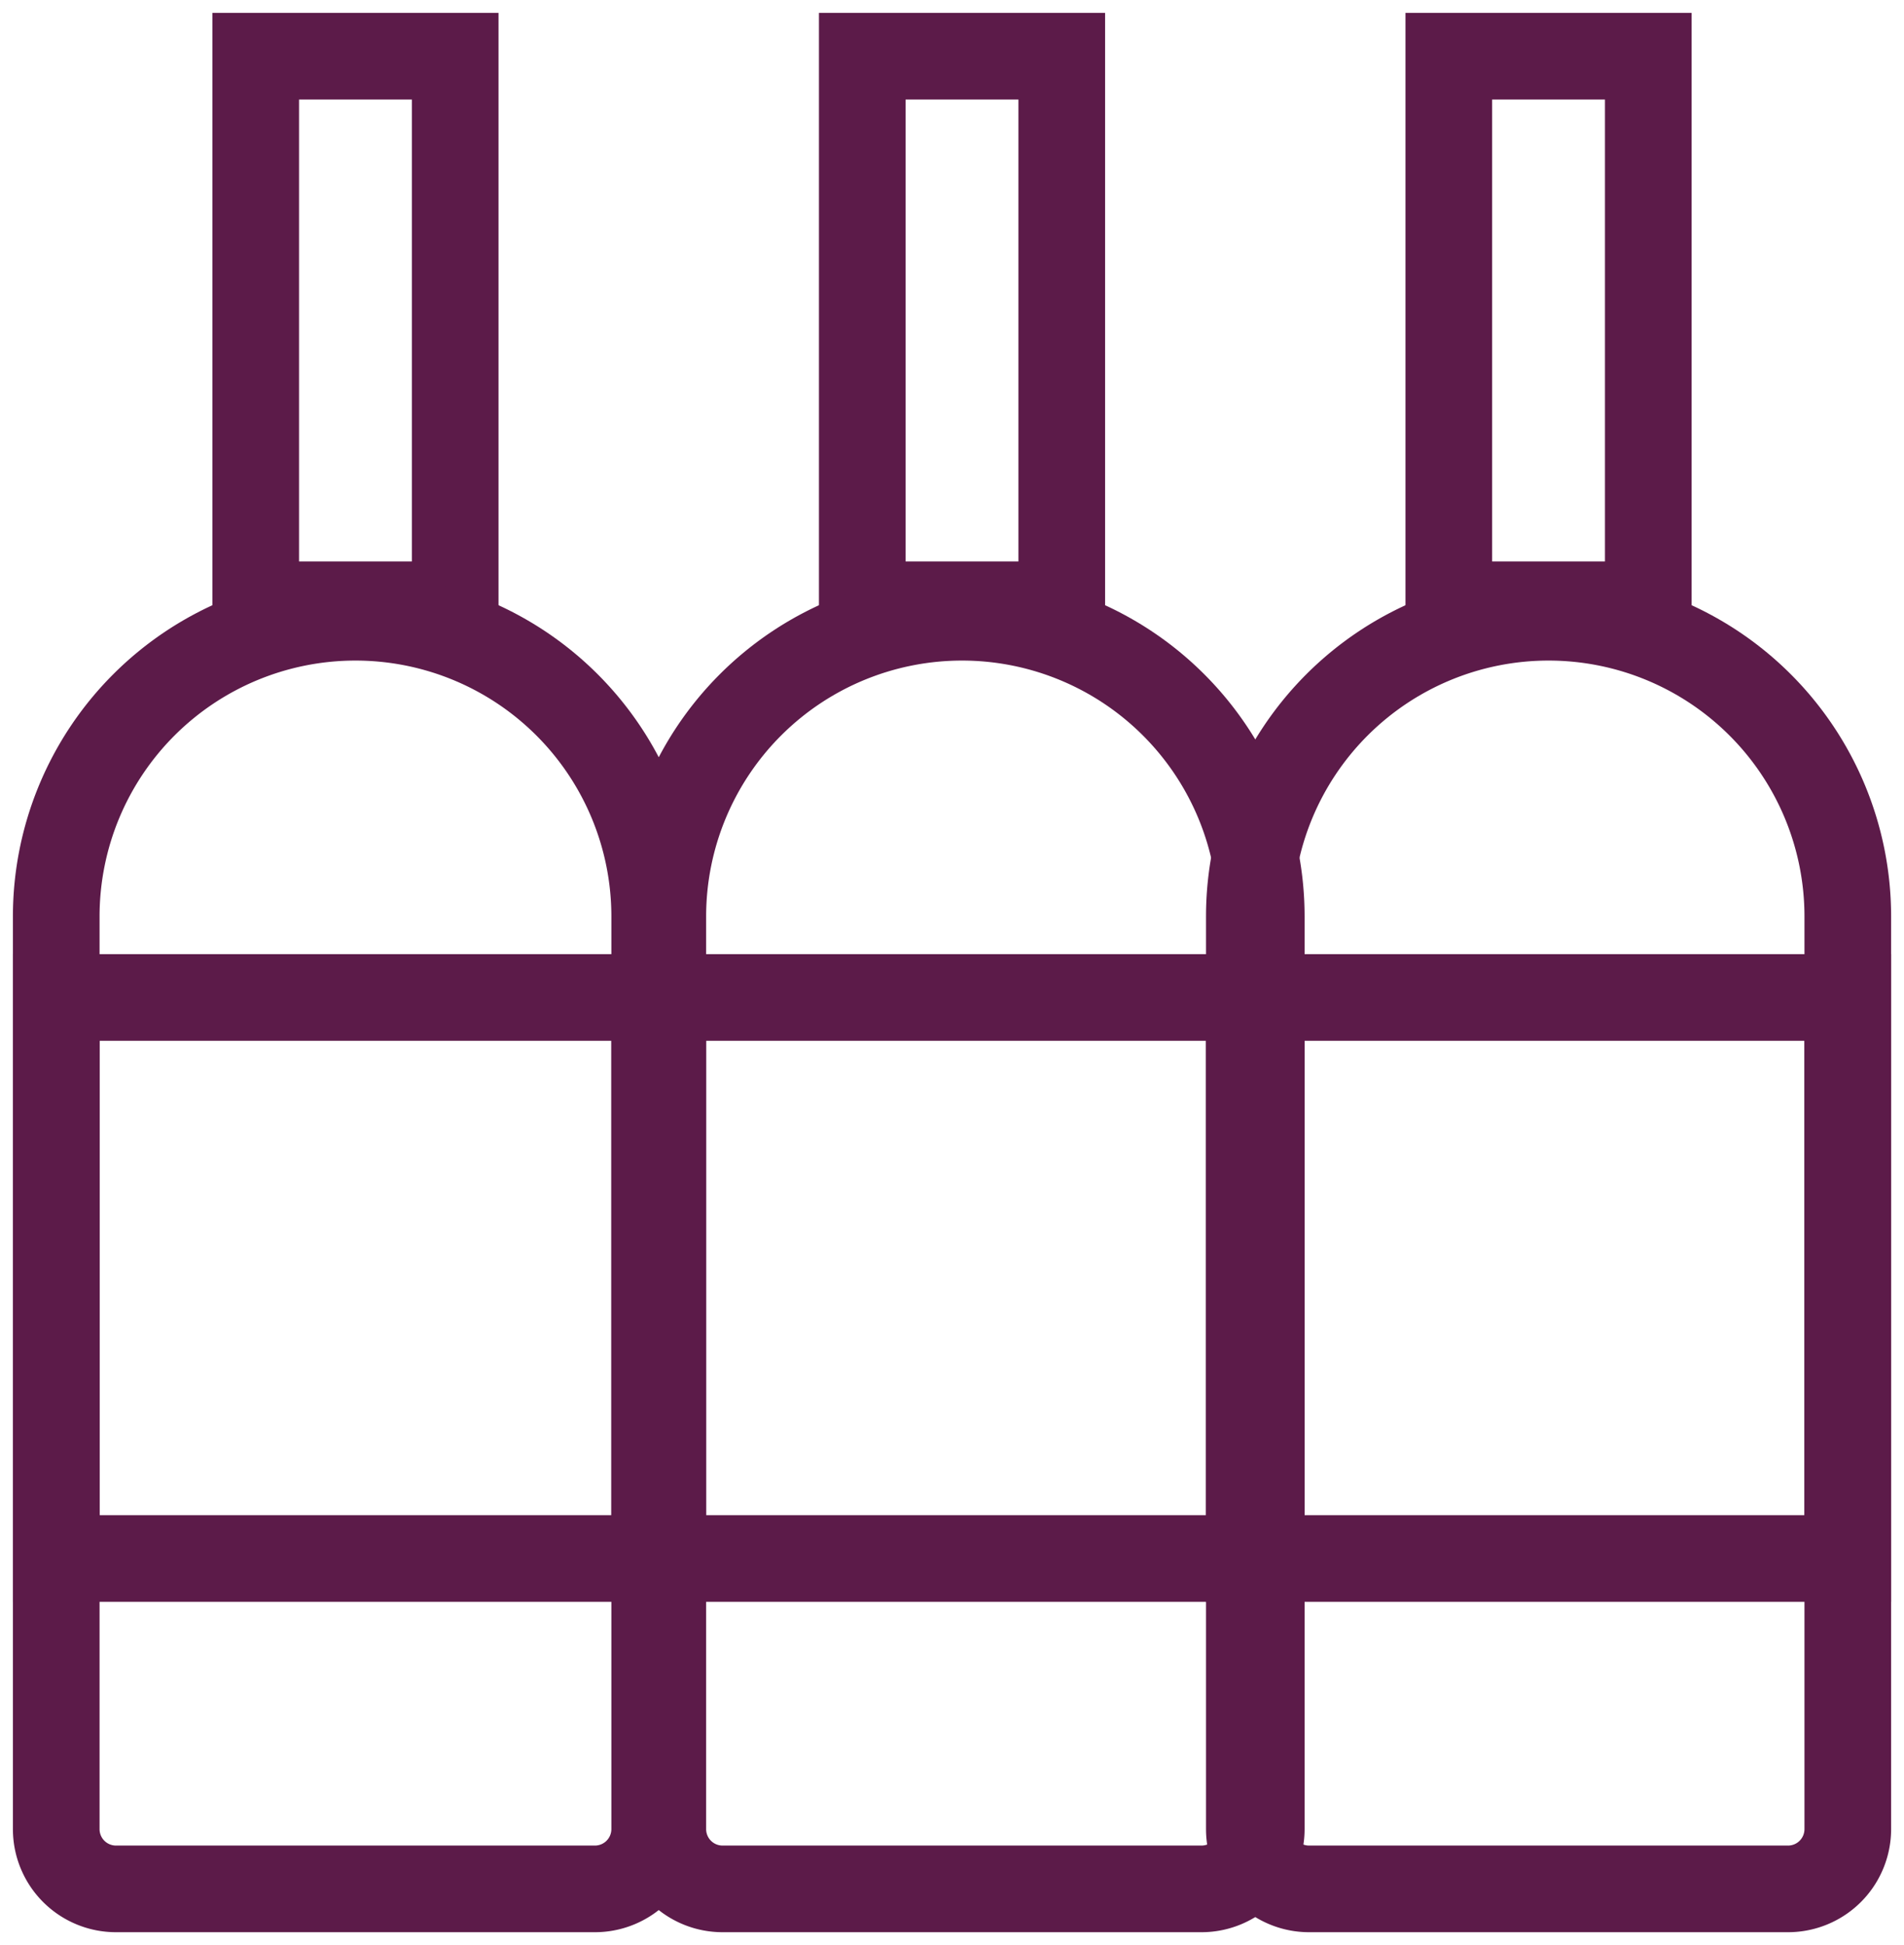
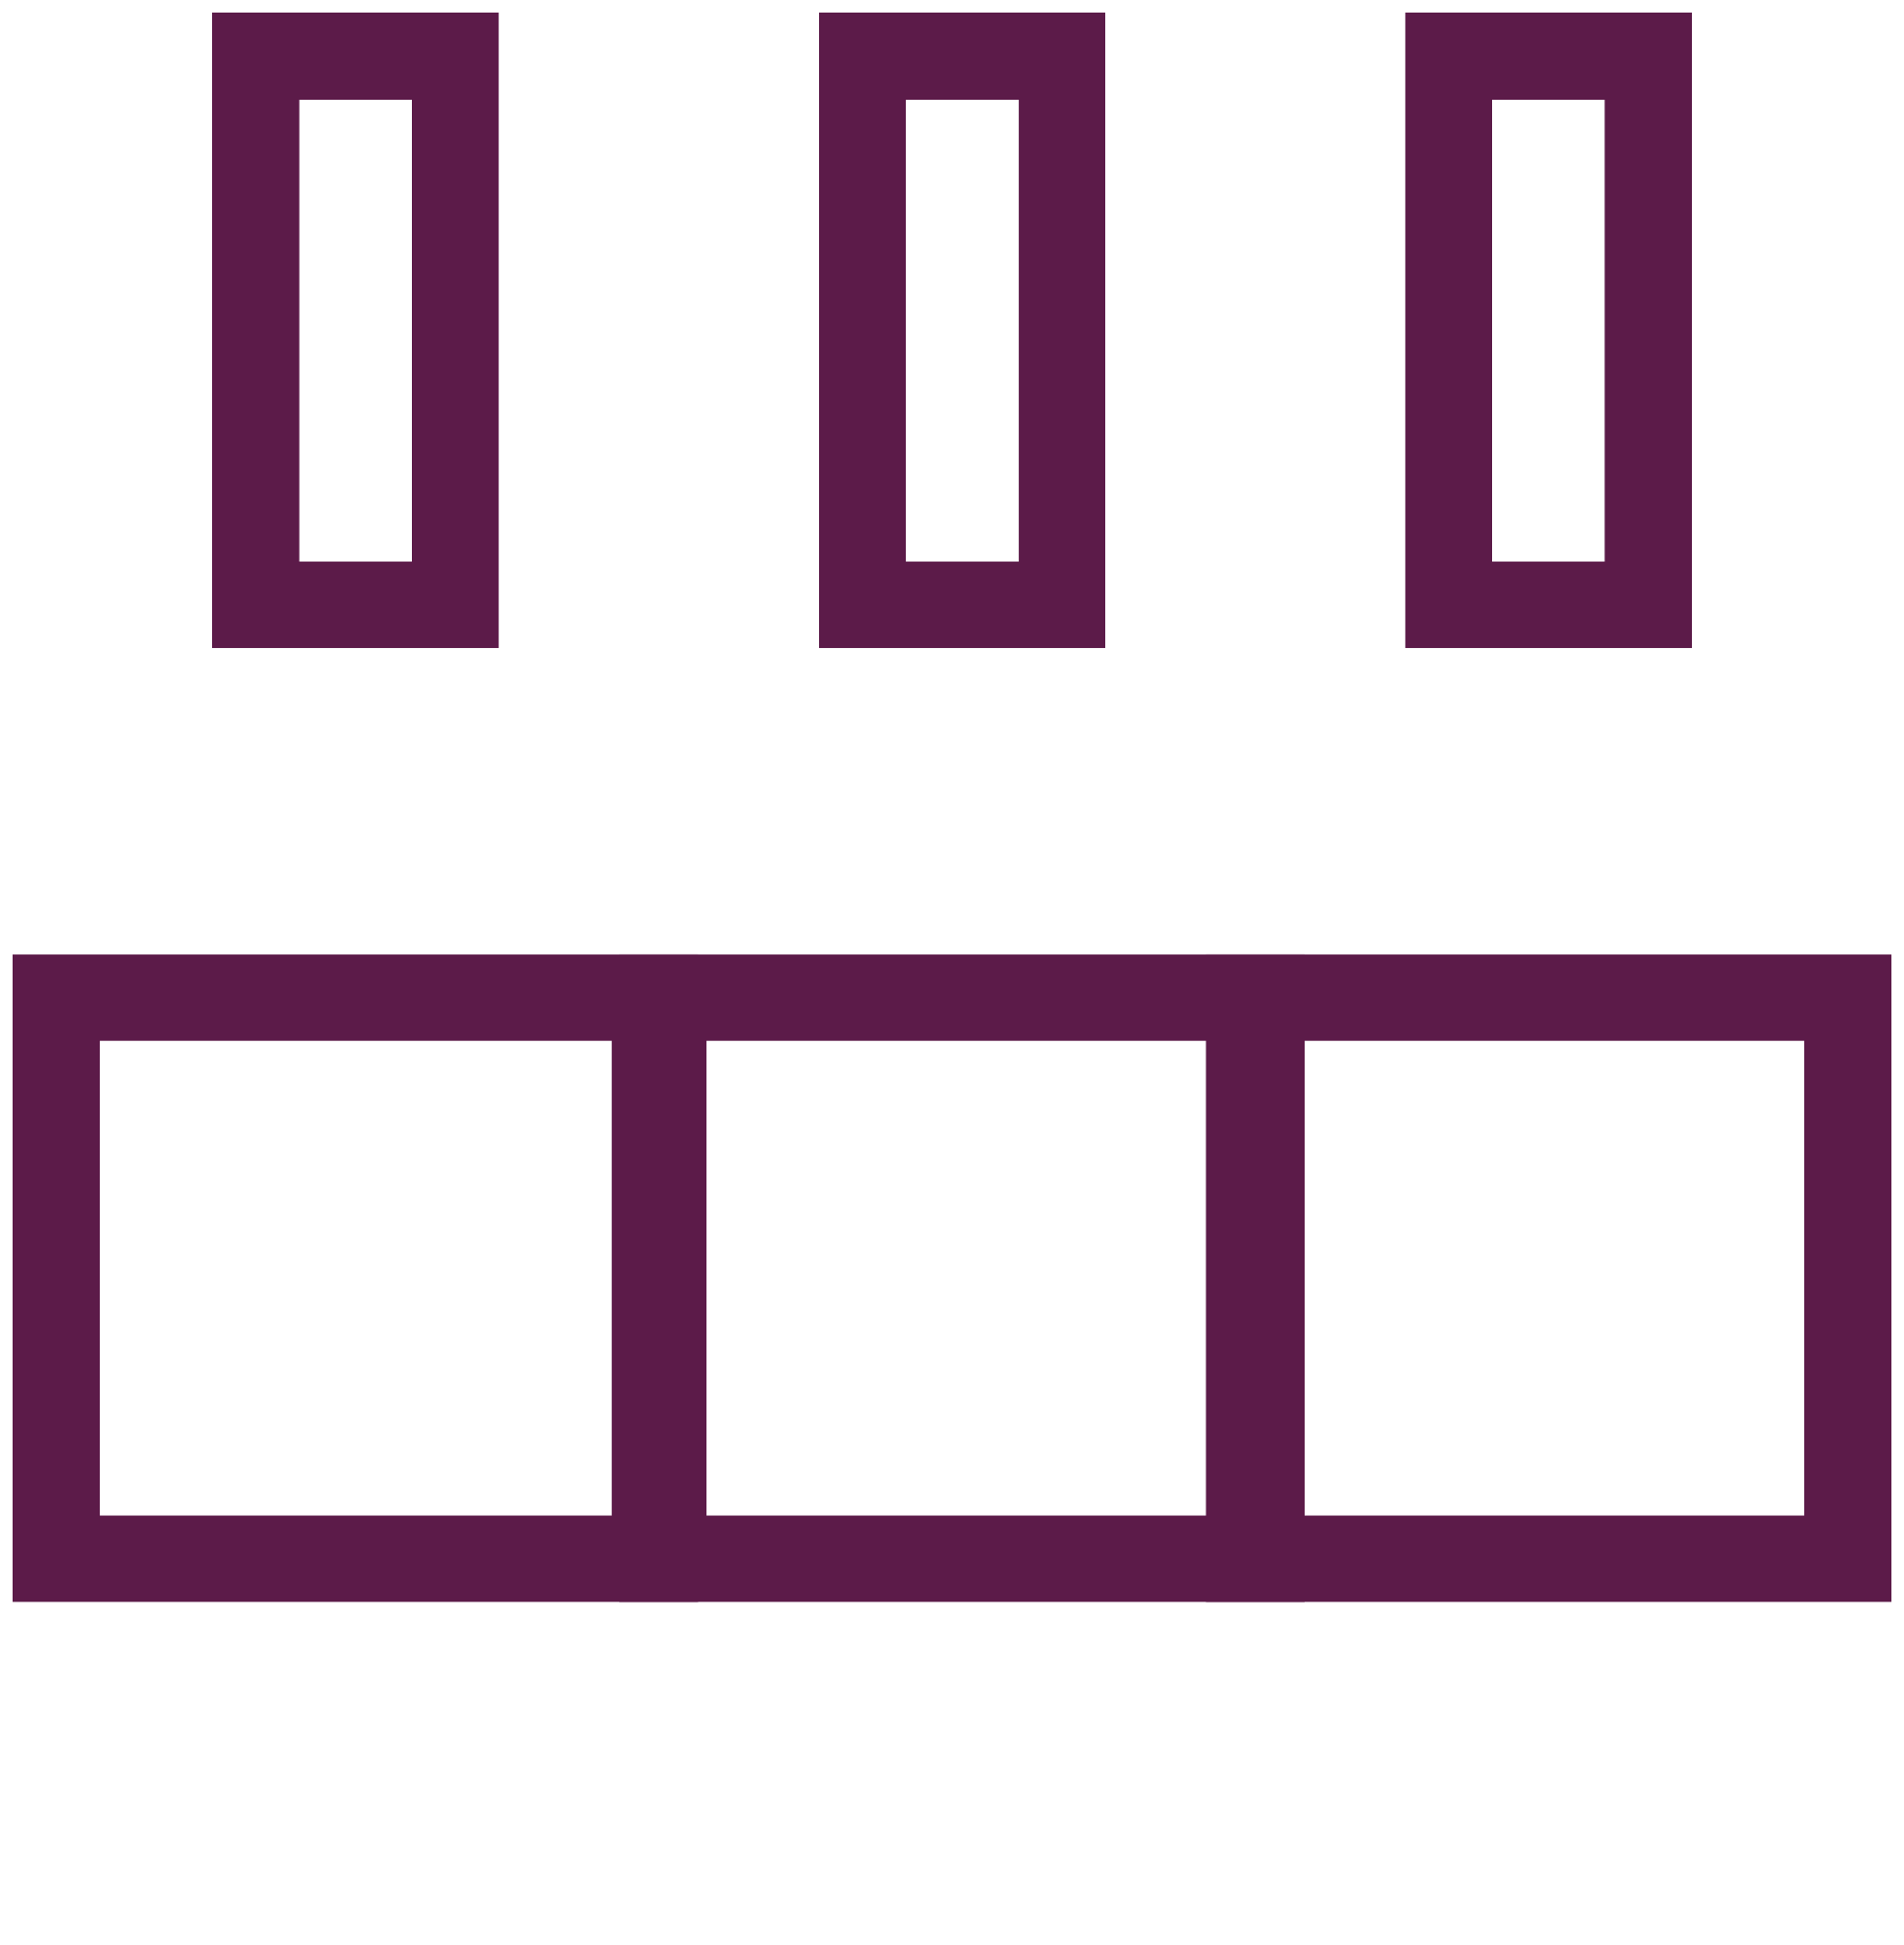
<svg xmlns="http://www.w3.org/2000/svg" width="65.918" height="67.346" viewBox="0 0 65.918 67.346">
  <defs>
    <clipPath id="clip-path">
      <rect id="Rectangle_966" data-name="Rectangle 966" width="24.612" height="67.346" fill="none" stroke="#707070" stroke-width="3" />
    </clipPath>
  </defs>
  <g id="Group_106519" data-name="Group 106519" transform="translate(-159 -2258.29)">
    <g id="Group_106505" data-name="Group 106505" transform="translate(159 2258.29)">
      <g id="Group_106504" data-name="Group 106504" clip-path="url(#clip-path)">
        <rect id="Rectangle_964" data-name="Rectangle 964" width="6.906" height="18.993" transform="translate(8.853 1.946)" fill="none" stroke="#5c1b49" stroke-miterlimit="10" stroke-width="3" />
-         <path id="Path_7" data-name="Path 7" d="M12.615,24.755h0a10.36,10.36,0,0,0-10.36,10.36v31.6a2.069,2.069,0,0,0,2.068,2.068H20.906a2.07,2.07,0,0,0,2.068-2.068v-31.6A10.36,10.36,0,0,0,12.615,24.755Z" transform="translate(-0.308 -3.384)" fill="none" stroke="#5c1b49" stroke-miterlimit="10" stroke-width="3" />
        <rect id="Rectangle_965" data-name="Rectangle 965" width="20.719" height="19.424" transform="translate(1.947 34.536)" fill="none" stroke="#5c1b49" stroke-miterlimit="10" stroke-width="3" />
      </g>
    </g>
    <g id="Group_106506" data-name="Group 106506" transform="translate(180 2258.29)">
      <g id="Group_106504-2" data-name="Group 106504" clip-path="url(#clip-path)">
        <rect id="Rectangle_964-2" data-name="Rectangle 964" width="6.906" height="18.993" transform="translate(8.853 1.946)" fill="none" stroke="#5c1b49" stroke-miterlimit="10" stroke-width="3" />
-         <path id="Path_7-2" data-name="Path 7" d="M12.615,24.755h0a10.36,10.36,0,0,0-10.36,10.36v31.6a2.069,2.069,0,0,0,2.068,2.068H20.906a2.07,2.07,0,0,0,2.068-2.068v-31.6A10.36,10.36,0,0,0,12.615,24.755Z" transform="translate(-0.308 -3.384)" fill="none" stroke="#5c1b49" stroke-miterlimit="10" stroke-width="3" />
        <rect id="Rectangle_965-2" data-name="Rectangle 965" width="20.719" height="19.424" transform="translate(1.947 34.536)" fill="none" stroke="#5c1b49" stroke-miterlimit="10" stroke-width="3" />
      </g>
    </g>
    <g id="Group_106507" data-name="Group 106507" transform="translate(200.306 2258.29)">
      <g id="Group_106504-3" data-name="Group 106504" clip-path="url(#clip-path)">
        <rect id="Rectangle_964-3" data-name="Rectangle 964" width="6.906" height="18.993" transform="translate(8.853 1.946)" fill="none" stroke="#5c1b49" stroke-miterlimit="10" stroke-width="3" />
-         <path id="Path_7-3" data-name="Path 7" d="M12.615,24.755h0a10.36,10.36,0,0,0-10.36,10.36v31.6a2.069,2.069,0,0,0,2.068,2.068H20.906a2.07,2.07,0,0,0,2.068-2.068v-31.6A10.36,10.36,0,0,0,12.615,24.755Z" transform="translate(-0.308 -3.384)" fill="none" stroke="#5c1b49" stroke-miterlimit="10" stroke-width="3" />
        <rect id="Rectangle_965-3" data-name="Rectangle 965" width="20.719" height="19.424" transform="translate(1.947 34.536)" fill="none" stroke="#5c1b49" stroke-miterlimit="10" stroke-width="3" />
      </g>
    </g>
  </g>
</svg>